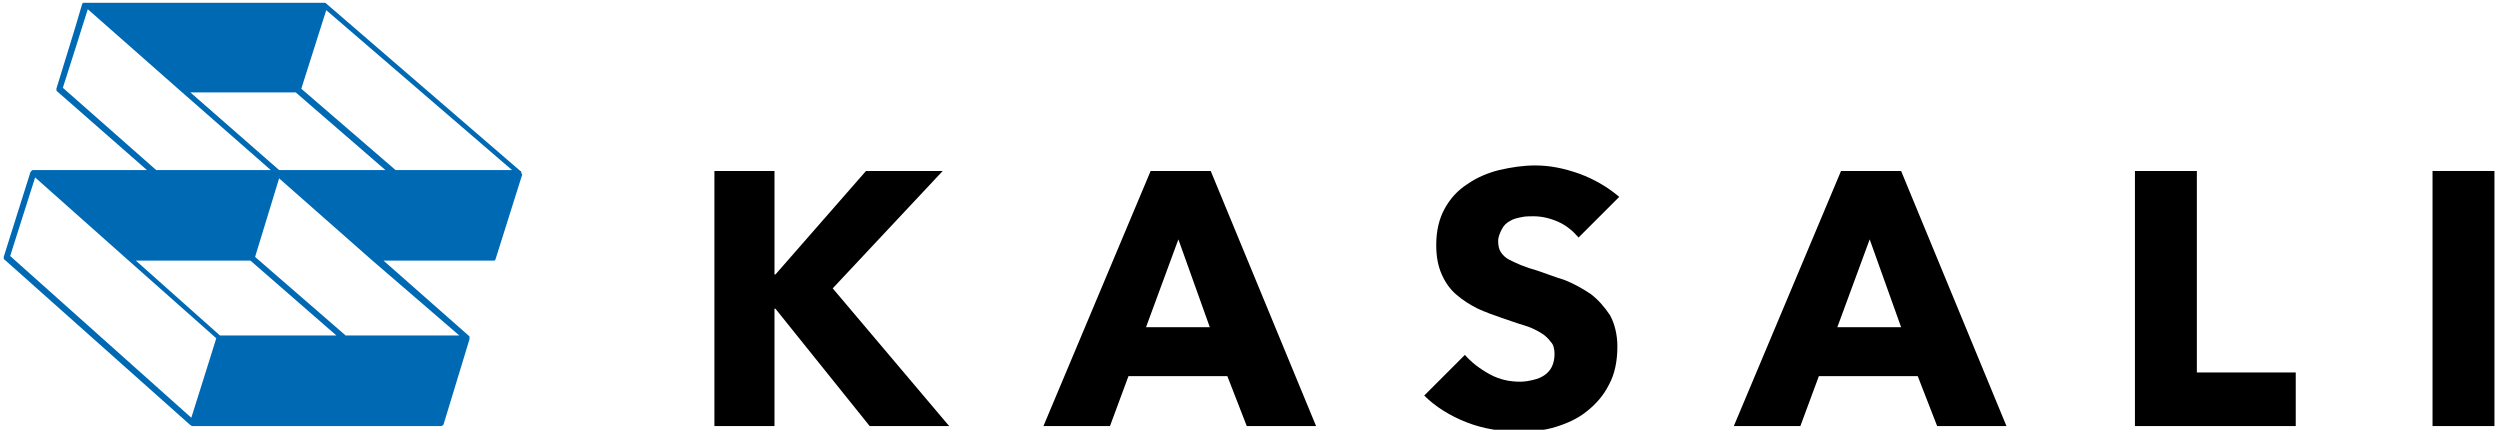
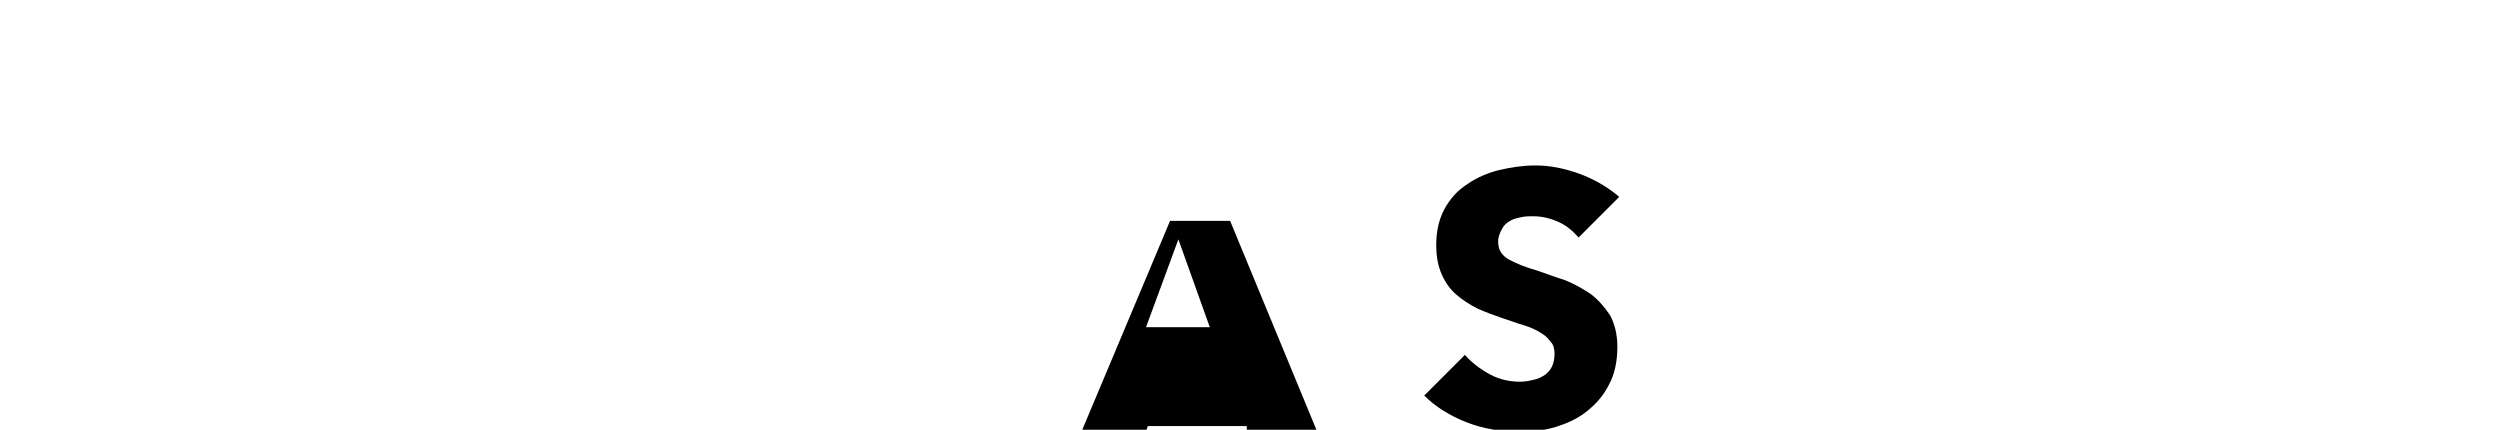
<svg xmlns="http://www.w3.org/2000/svg" version="1.1" id="Vrstva_1" x="0px" y="0px" viewBox="0 0 270.5 46.5" style="enable-background:new 0 0 270.5 46.5;" xml:space="preserve">
  <style type="text/css">
	.st0{fill:#0069B4;}
</style>
  <g>
-     <path d="M94.1,46.1L83.9,33.4h-0.1v12.7h-6.5V18.5h6.5v11.2h0.1l9.8-11.2h8.3L90.1,31.2l12.6,14.9H94.1z" />
-     <path d="M134.9,46.1l-2.1-5.4h-10.7l-2,5.4h-7.2l11.6-27.6h6.5l11.4,27.6H134.9z M127.5,25.9l-3.5,9.5h6.9L127.5,25.9z" />
+     <path d="M134.9,46.1h-10.7l-2,5.4h-7.2l11.6-27.6h6.5l11.4,27.6H134.9z M127.5,25.9l-3.5,9.5h6.9L127.5,25.9z" />
    <path d="M170.8,25.7c-0.6-0.7-1.3-1.3-2.2-1.7c-0.9-0.4-1.8-0.6-2.7-0.6c-0.4,0-0.9,0-1.3,0.1c-0.5,0.1-0.9,0.2-1.2,0.4   c-0.4,0.2-0.7,0.5-0.9,0.9c-0.2,0.4-0.4,0.8-0.4,1.3s0.1,0.9,0.3,1.2c0.2,0.3,0.5,0.6,0.9,0.8c0.4,0.2,0.8,0.4,1.3,0.6   s1.1,0.4,1.8,0.6c0.9,0.3,1.9,0.7,2.9,1c1,0.4,1.9,0.9,2.8,1.5c0.8,0.6,1.5,1.4,2.1,2.3c0.5,0.9,0.8,2.1,0.8,3.4   c0,1.6-0.3,3-0.9,4.1c-0.6,1.2-1.4,2.1-2.4,2.9s-2.1,1.3-3.4,1.7c-1.3,0.4-2.6,0.5-3.9,0.5c-2,0-3.9-0.3-5.7-1   c-1.8-0.7-3.4-1.7-4.6-2.9l4.4-4.4c0.7,0.8,1.6,1.5,2.7,2.1s2.2,0.8,3.3,0.8c0.5,0,1-0.1,1.4-0.2c0.5-0.1,0.9-0.3,1.2-0.5   c0.3-0.2,0.6-0.5,0.8-0.9c0.2-0.4,0.3-0.9,0.3-1.4s-0.1-1-0.4-1.3c-0.3-0.4-0.6-0.7-1.1-1s-1.1-0.6-1.8-0.8   c-0.7-0.2-1.5-0.5-2.4-0.8s-1.7-0.6-2.6-1c-0.8-0.4-1.6-0.9-2.3-1.5c-0.7-0.6-1.2-1.3-1.6-2.2c-0.4-0.9-0.6-1.9-0.6-3.2   c0-1.5,0.3-2.8,0.9-3.9s1.4-2,2.5-2.7c1-0.7,2.2-1.2,3.4-1.5c1.3-0.3,2.6-0.5,3.9-0.5c1.6,0,3.1,0.3,4.8,0.9c1.6,0.6,3,1.4,4.3,2.5   L170.8,25.7z" />
-     <path d="M209.6,46.1l-2.1-5.4h-10.7l-2,5.4h-7.2l11.6-27.6h6.5l11.4,27.6H209.6z M202.3,25.9l-3.5,9.5h6.9L202.3,25.9z" />
-     <path d="M231,46.1V18.5h6.7v21.8h10.7v5.8L231,46.1L231,46.1z" />
-     <path d="M263.2,46.1V18.5h6.7v27.6H263.2z" />
  </g>
  <g>
-     <path class="st0" d="M56.4,18.6C56.4,18.6,56.4,18.5,56.4,18.6c0-0.1-0.1-0.1-0.1-0.1l0,0L35.2,0.3l0,0c0,0,0,0-0.1,0   c0,0,0,0-0.1,0l0,0H9.3l0,0c0,0,0,0-0.1,0c0,0,0,0-0.1,0c0,0,0,0-0.1,0L8.9,0.4l0,0l0,0l0,0L8.1,3.1l0,0l-2,6.5   c0,0.1,0,0.3,0.1,0.3l9.7,8.5H3.6l0,0c-0.1,0-0.1,0-0.2,0.1l0,0l-0.1,0.1l0,0l0,0l0,0l-2.9,9.2c0,0.1,0,0.3,0.1,0.3L20.6,46l0,0   c0.1,0,0.1,0.1,0.2,0.1h26.9c0.1,0,0.3-0.1,0.3-0.2l2.8-9.2c0-0.1,0-0.1,0-0.2l0,0v-0.1l0,0l0,0l-9.3-8.2h11.8l0,0c0,0,0,0,0.1,0   h0.1l0,0l0.1-0.1l2.9-9.2C56.4,18.7,56.4,18.7,56.4,18.6L56.4,18.6z M6.8,9.5l1.5-4.7l0.5-1.6l0,0L9.5,1l10.1,8.9l9.7,8.5H16.9   L6.8,9.5z M22.4,39.8l-1.7,5.4L1.1,27.7l2.7-8.5l9.9,8.8l9.7,8.6L22.4,39.8z M23.8,36.3l-9.1-8.1h12.4l9.3,8.1H23.8z M49.7,36.3   H37.4l-9.8-8.5l2.6-8.5l10.1,8.9L49.7,36.3z M30.2,18.4L20.6,10H32l9.7,8.4H30.2z M42.8,18.4L32.6,9.6l2.7-8.5l20.1,17.3H42.8z" />
-   </g>
+     </g>
</svg>